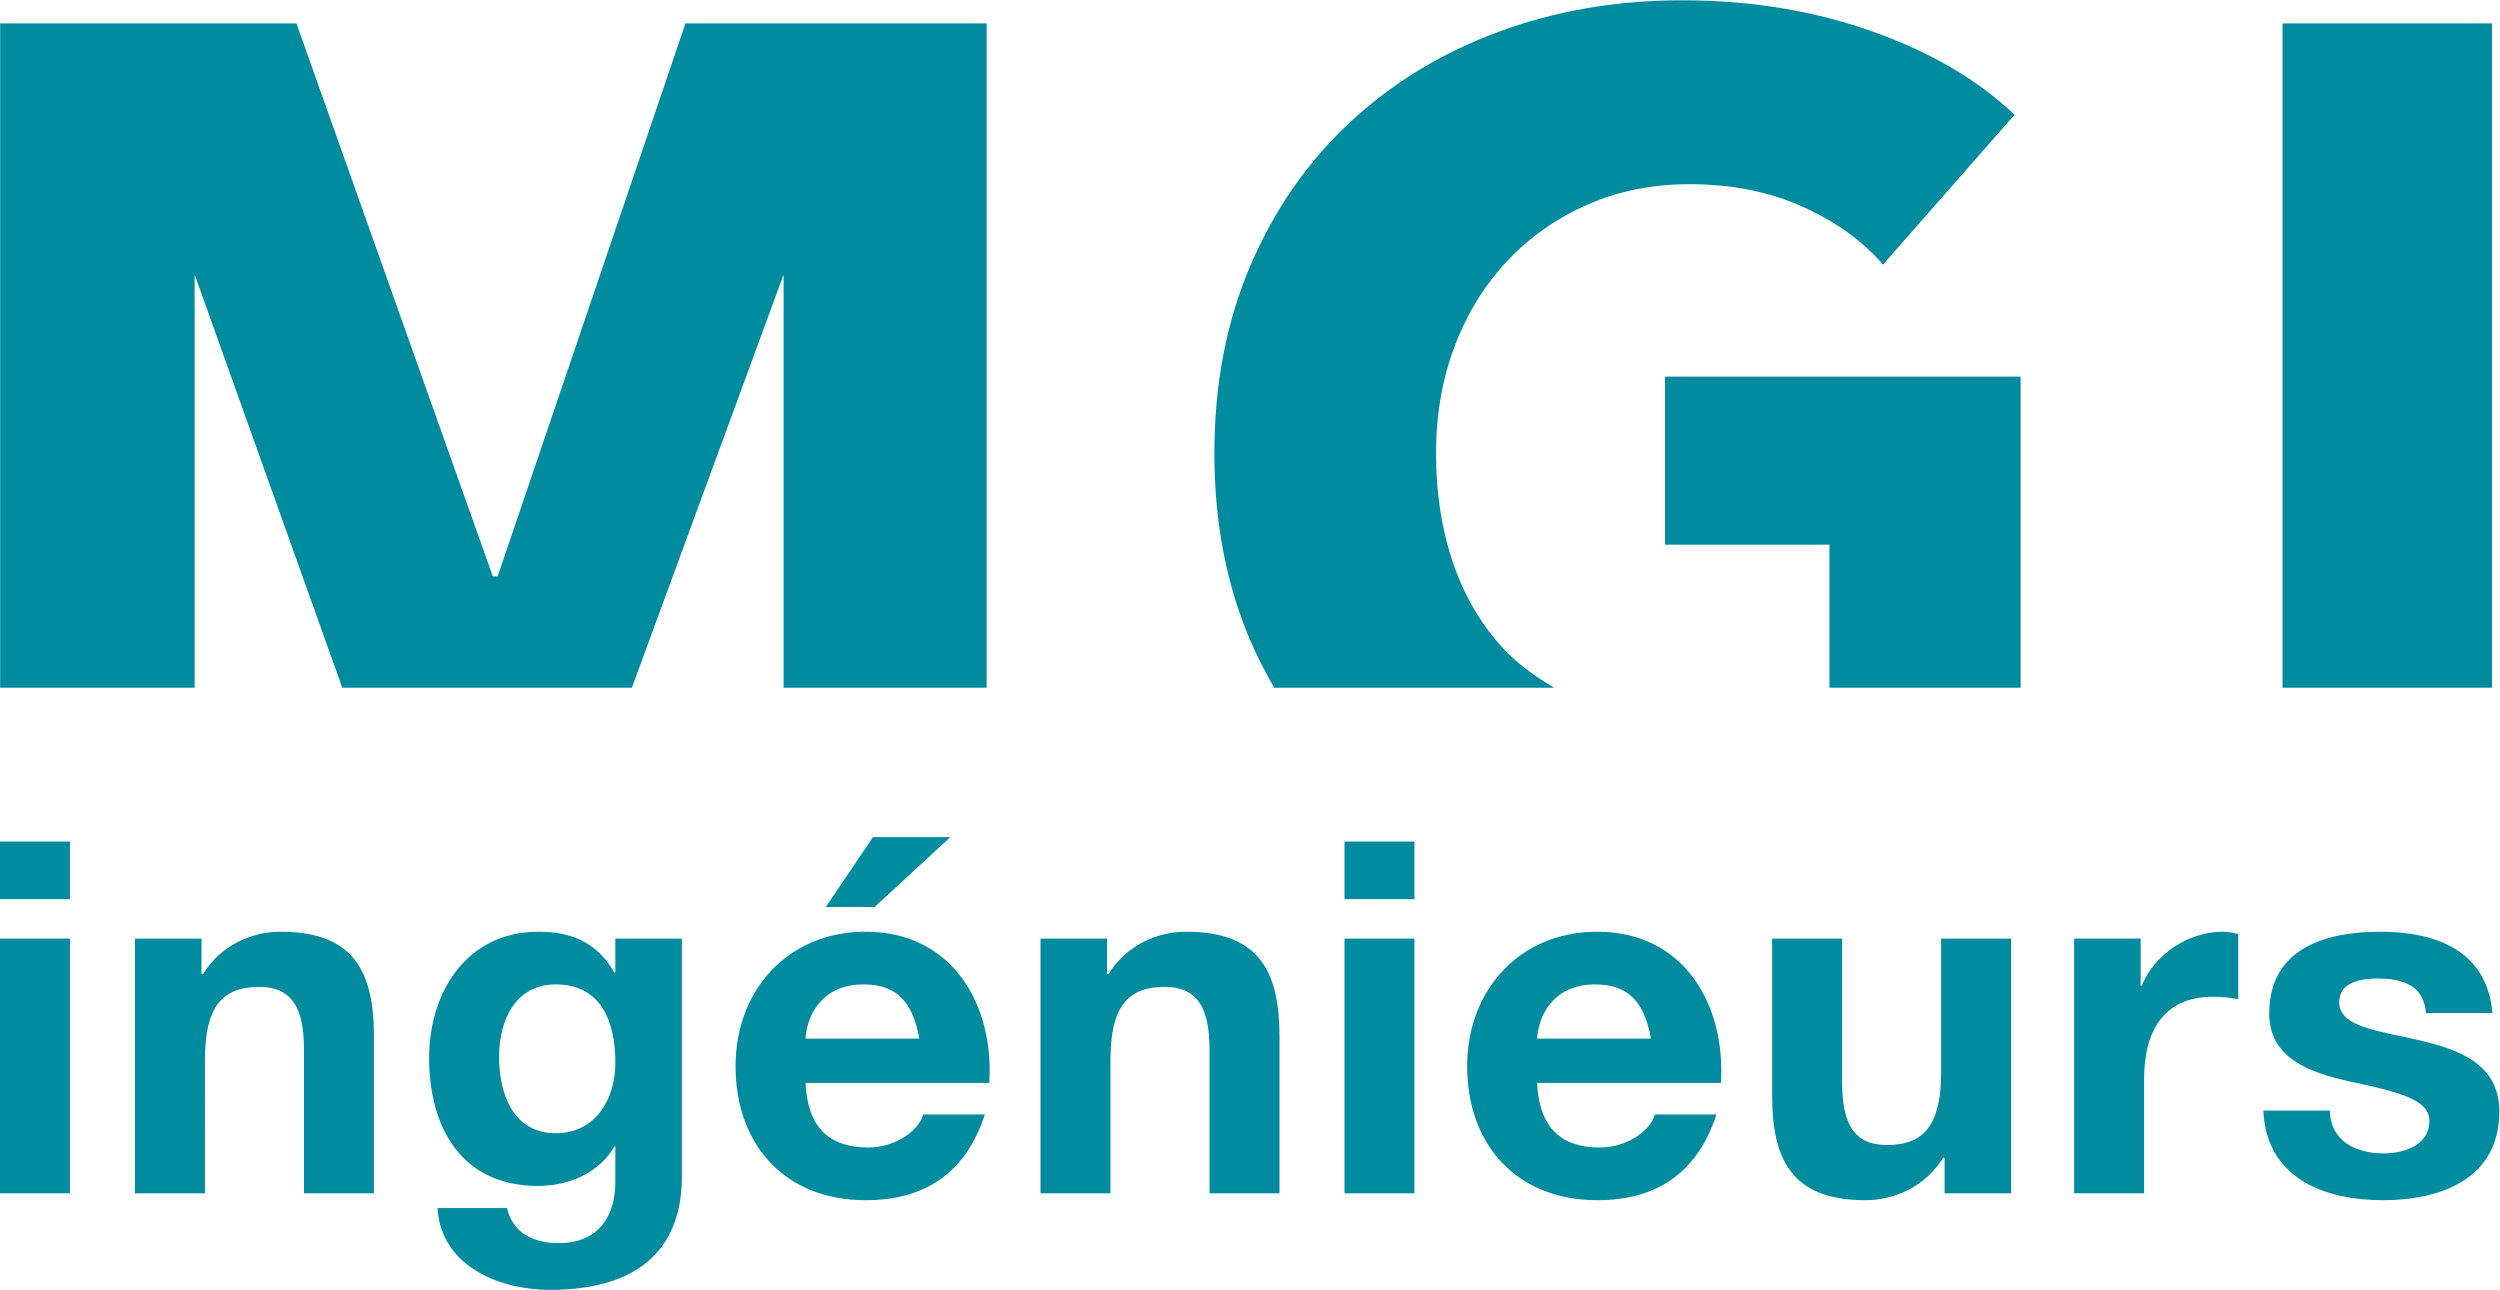
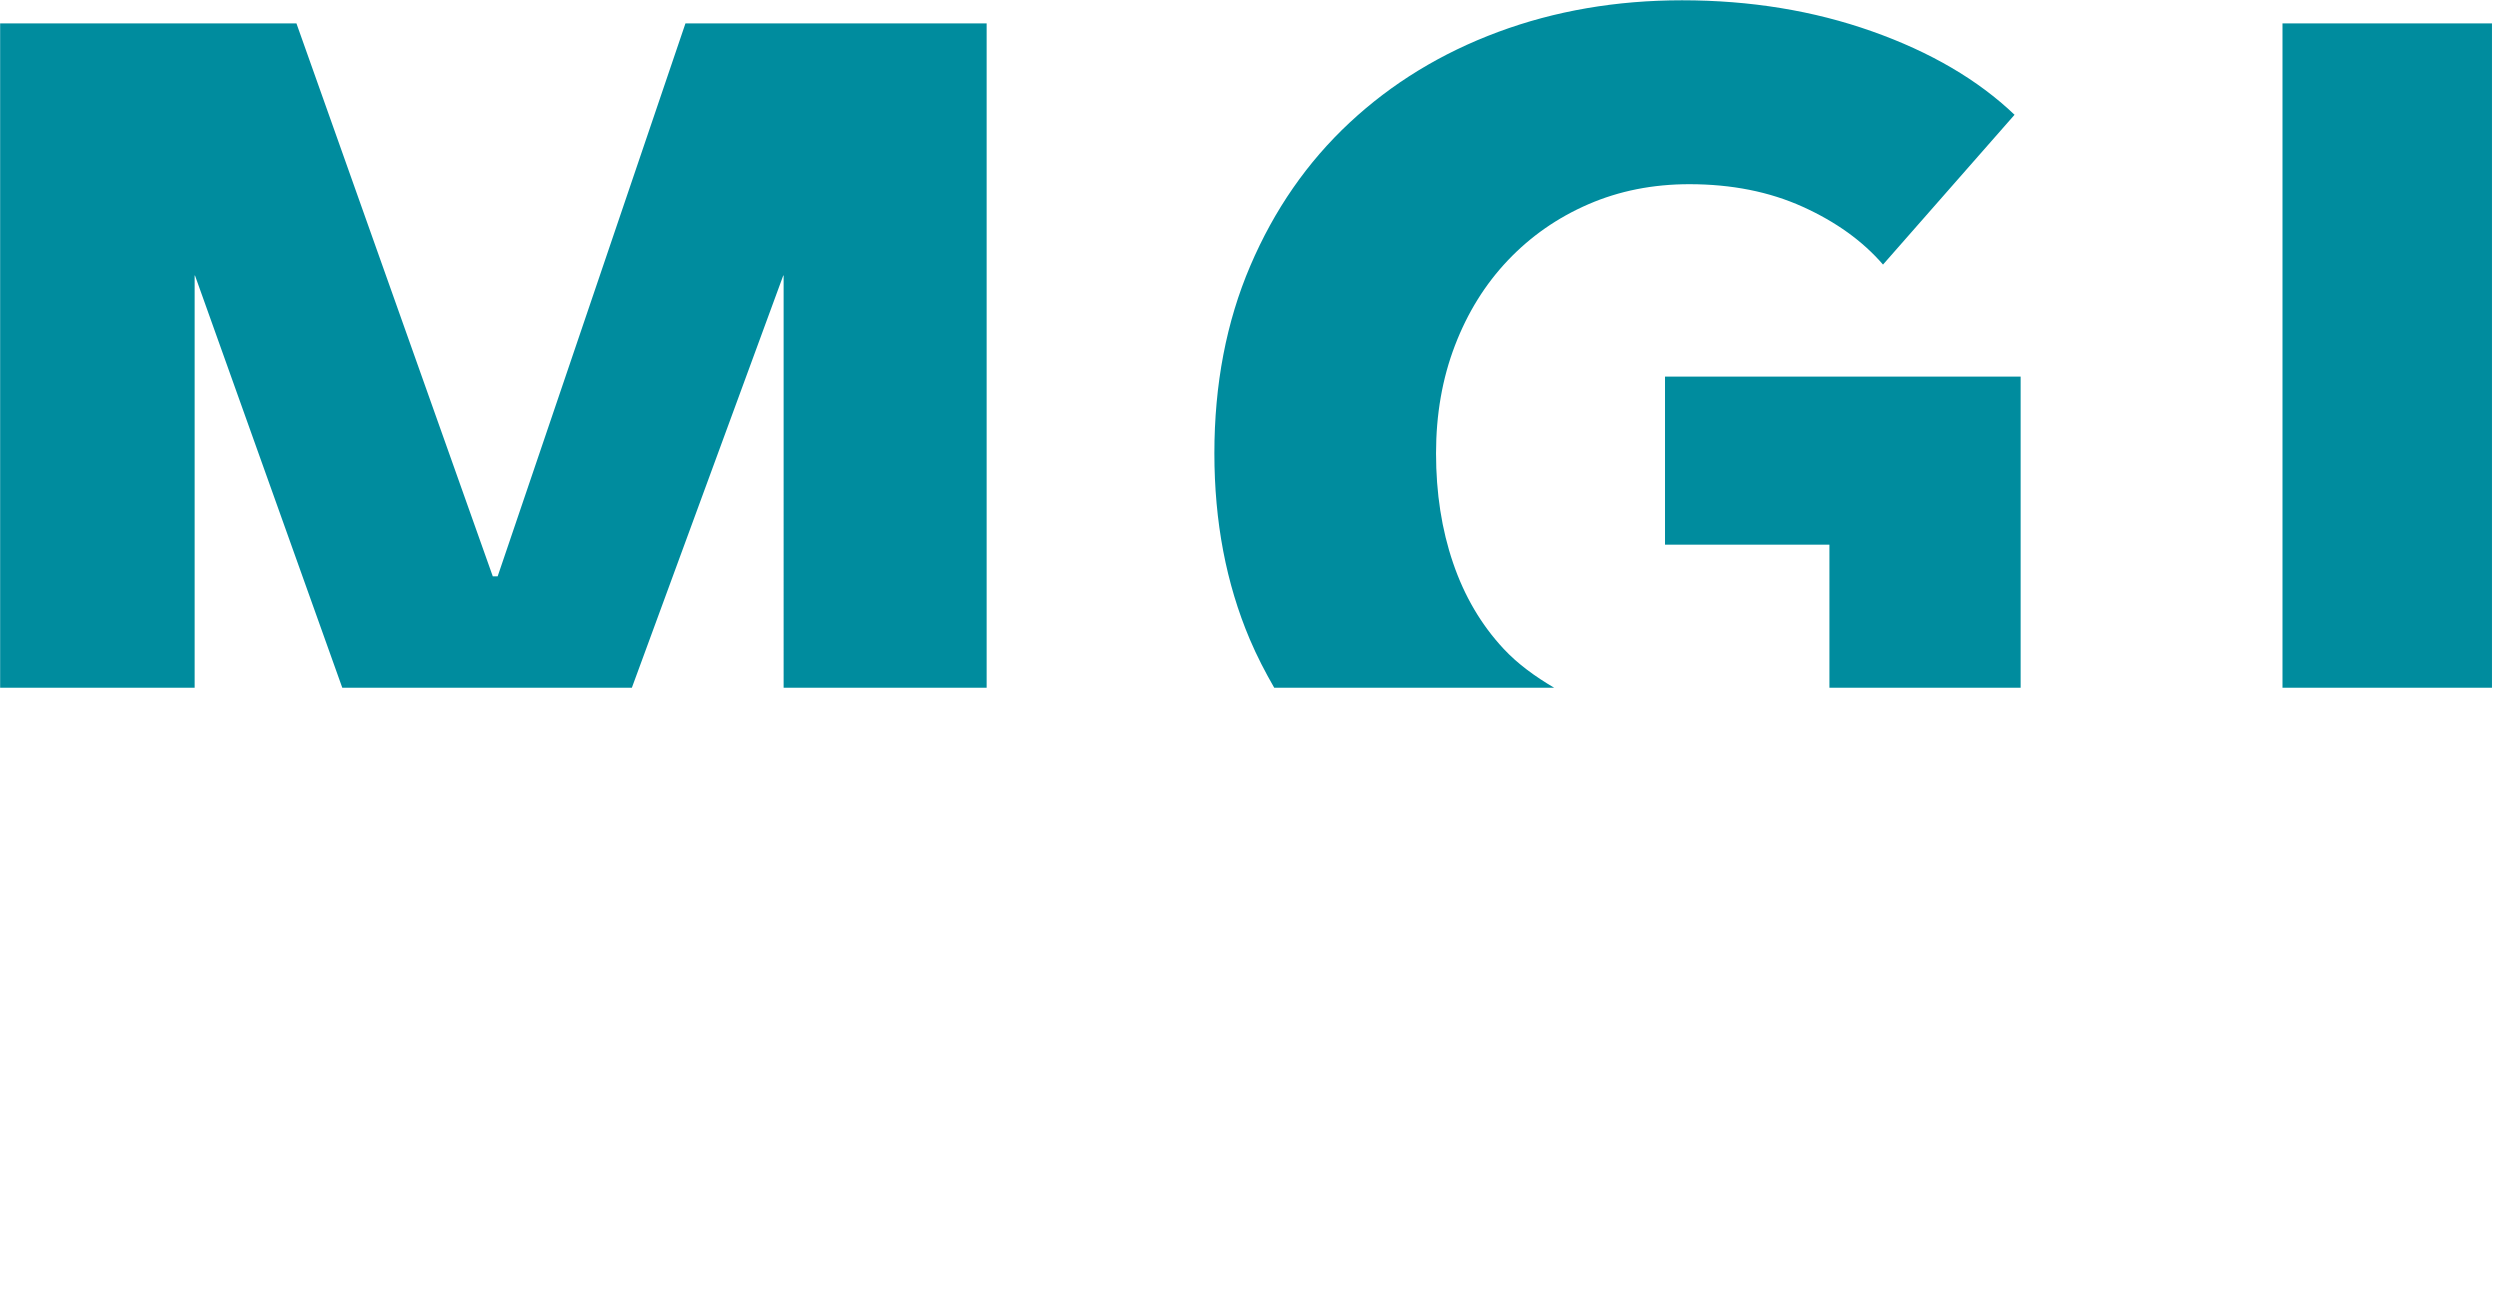
<svg xmlns="http://www.w3.org/2000/svg" viewBox="0 0 331.867 171.227" height="171.227" width="331.867" xml:space="preserve" id="svg2" version="1.1">
  <defs id="defs6" />
  <g transform="matrix(1.333,0,0,-1.333,0,171.227)" id="g10">
    <g transform="scale(0.1)" id="g12">
      <path id="path14" style="fill:#008c9e;fill-opacity:1;fill-rule:nonzero;stroke:none" d="M 2481.63,1261.2 H 2273.02 V 599.648 h 208.61 z M 2012.25,599.648 V 909.473 H 1658.1 V 742.09 h 163.73 V 599.648 Z m -137.05,421.402 130.99,149.18 c -36.39,34.76 -83.69,62.47 -141.91,83.08 -58.21,20.62 -121.28,30.93 -189.2,30.93 -65.5,0 -126.56,-10.52 -183.15,-31.53 -56.6,-21.04 -105.93,-51.15 -147.96,-90.36 -42.06,-39.23 -75.01,-86.72 -98.85,-142.51 -23.86,-55.789 -35.78,-118.067 -35.78,-186.777 0,-67.922 11.71,-129.59 35.17,-184.961 7.19,-16.981 15.52,-32.95 24.42,-48.454 h 278.78 c -18.68,11.004 -36,23.383 -50.32,38.75 -22.24,23.844 -39.02,52.344 -50.33,85.504 -11.33,33.149 -16.98,69.532 -16.98,109.161 0,38.804 6.25,74.589 18.8,107.335 12.53,32.743 30.11,61.042 52.76,84.902 22.63,23.84 49.31,42.45 80.05,55.79 30.72,13.34 64.28,20.01 100.66,20.01 42.04,0 79.64,-7.48 112.8,-22.44 33.14,-14.97 59.83,-34.17 80.05,-57.61 M 982.551,599.648 V 1261.2 H 682.602 L 495.59,710.563 h -4.848 L 295.219,1261.2 H 0.141 V 599.648 H 193.828 v 410.492 h 0.36 L 340.859,599.648 H 629.246 L 780,1010.14 h 0.371 V 599.648 h 202.18" />
-       <path id="path16" style="fill:#008c9e;fill-opacity:1;fill-rule:nonzero;stroke:none" d="M 0,96.172 H 69.668 V 349.832 H 0 Z M 69.668,446.484 H 0 V 389.082 H 69.668 Z M 134.43,96.172 h 69.672 V 229.129 c 0,51.519 16.187,72.609 53.968,72.609 32.391,0 44.649,-20.597 44.649,-62.308 V 96.172 h 69.672 V 252.191 c 0,62.797 -18.641,104.497 -92.735,104.497 -29.437,0 -59.855,-13.731 -77.515,-42.188 h -1.473 v 35.332 H 134.43 Z M 679.027,349.832 h -66.23 v -33.867 h -0.977 c -16.679,29.445 -42.203,40.723 -75.558,40.723 -71.141,0 -108.922,-59.852 -108.922,-125.598 0,-69.668 32.383,-127.57 108.43,-127.57 30.421,0 60.839,12.761 76.05,39.261 h 0.977 V 109.41 c 0.496,-36.301 -17.168,-62.801 -55.926,-62.801 -24.543,0 -45.633,8.832 -52.012,34.84 H 435.68 C 439.109,23.551 497.5,0 547.539,0 664.32,0 679.027,70.648 679.027,112.359 Z M 553.43,156.02 c -42.676,0 -56.418,39.742 -56.418,76.05 0,37.782 17.168,72.129 56.418,72.129 45.14,0 59.367,-36.801 59.367,-78.019 0,-36.301 -19.629,-70.16 -59.367,-70.16 m 431.761,50.05 c 4.911,78.008 -36.8,150.618 -123.148,150.618 -77.031,0 -129.531,-57.891 -129.531,-133.938 0,-78.5 49.547,-133.449 129.531,-133.449 57.395,0 99.109,25.508 118.727,85.371 h -61.332 c -4.411,-15.703 -26.977,-32.883 -54.946,-32.883 -38.762,0 -60.351,20.121 -62.308,64.281 z m -183.007,44.16 c 0.976,19.622 13.734,53.969 57.894,53.969 33.852,0 49.063,-18.652 55.445,-53.969 z M 946.43,450.898 H 869.398 L 822.301,381.23 h 48.566 z m 89.78,-354.726 h 69.67 V 229.129 c 0,51.519 16.19,72.609 53.97,72.609 32.38,0 44.65,-20.597 44.65,-62.308 V 96.172 h 69.67 V 252.191 c 0,62.797 -18.64,104.497 -92.73,104.497 -29.44,0 -59.86,-13.731 -77.52,-42.188 h -1.47 v 35.332 h -66.24 z m 302.72,0 h 69.67 V 349.832 h -69.67 z m 69.67,350.312 h -69.67 v -57.402 h 69.67 z M 1713.77,206.07 c 4.91,78.008 -36.8,150.618 -123.15,150.618 -77.03,0 -129.53,-57.891 -129.53,-133.938 0,-78.5 49.56,-133.449 129.53,-133.449 57.41,0 99.11,25.508 118.74,85.371 h -61.33 c -4.42,-15.703 -26.99,-32.883 -54.95,-32.883 -38.76,0 -60.35,20.121 -62.32,64.281 z m -183.01,44.16 c 0.99,19.622 13.74,53.969 57.9,53.969 33.85,0 49.06,-18.652 55.44,-53.969 z m 471.99,99.602 h -69.67 V 216.859 c 0,-51.507 -16.19,-72.609 -53.97,-72.609 -32.38,0 -44.65,20.602 -44.65,62.309 v 143.273 h -69.67 V 193.801 c 0,-62.801 18.65,-104.5 92.73,-104.5 29.44,0 59.86,13.73 77.53,42.187 h 1.47 V 96.172 h 66.23 z m 62.8,-253.66 h 69.67 V 210.48 c 0,44.649 17.66,81.454 68.69,81.454 8.34,0 18.64,-0.989 25.02,-2.454 v 64.758 c -4.41,1.473 -10.3,2.45 -15.21,2.45 -33.85,0 -68.2,-22.071 -80.95,-53.965 h -0.99 v 47.109 h -66.23 z m 188.4,82.418 c 2.94,-67.219 60.35,-89.289 119.23,-89.289 57.89,0 115.79,21.578 115.79,88.308 0,47.102 -39.75,61.821 -80.47,71.141 -39.74,9.332 -78.99,12.762 -78.99,37.781 0,20.606 23.06,23.547 38.76,23.547 25.02,0 45.63,-7.355 47.59,-34.34 h 66.24 c -5.4,62.309 -56.43,80.95 -111.87,80.95 -54.46,0 -110.39,-16.68 -110.39,-81.438 0,-44.648 40.23,-58.879 80.46,-67.711 50.05,-10.789 79,-18.148 79,-39.25 0,-24.527 -25.52,-32.379 -45.63,-32.379 -27.48,0 -52.99,12.262 -53.48,42.68 h -66.24" />
    </g>
  </g>
</svg>